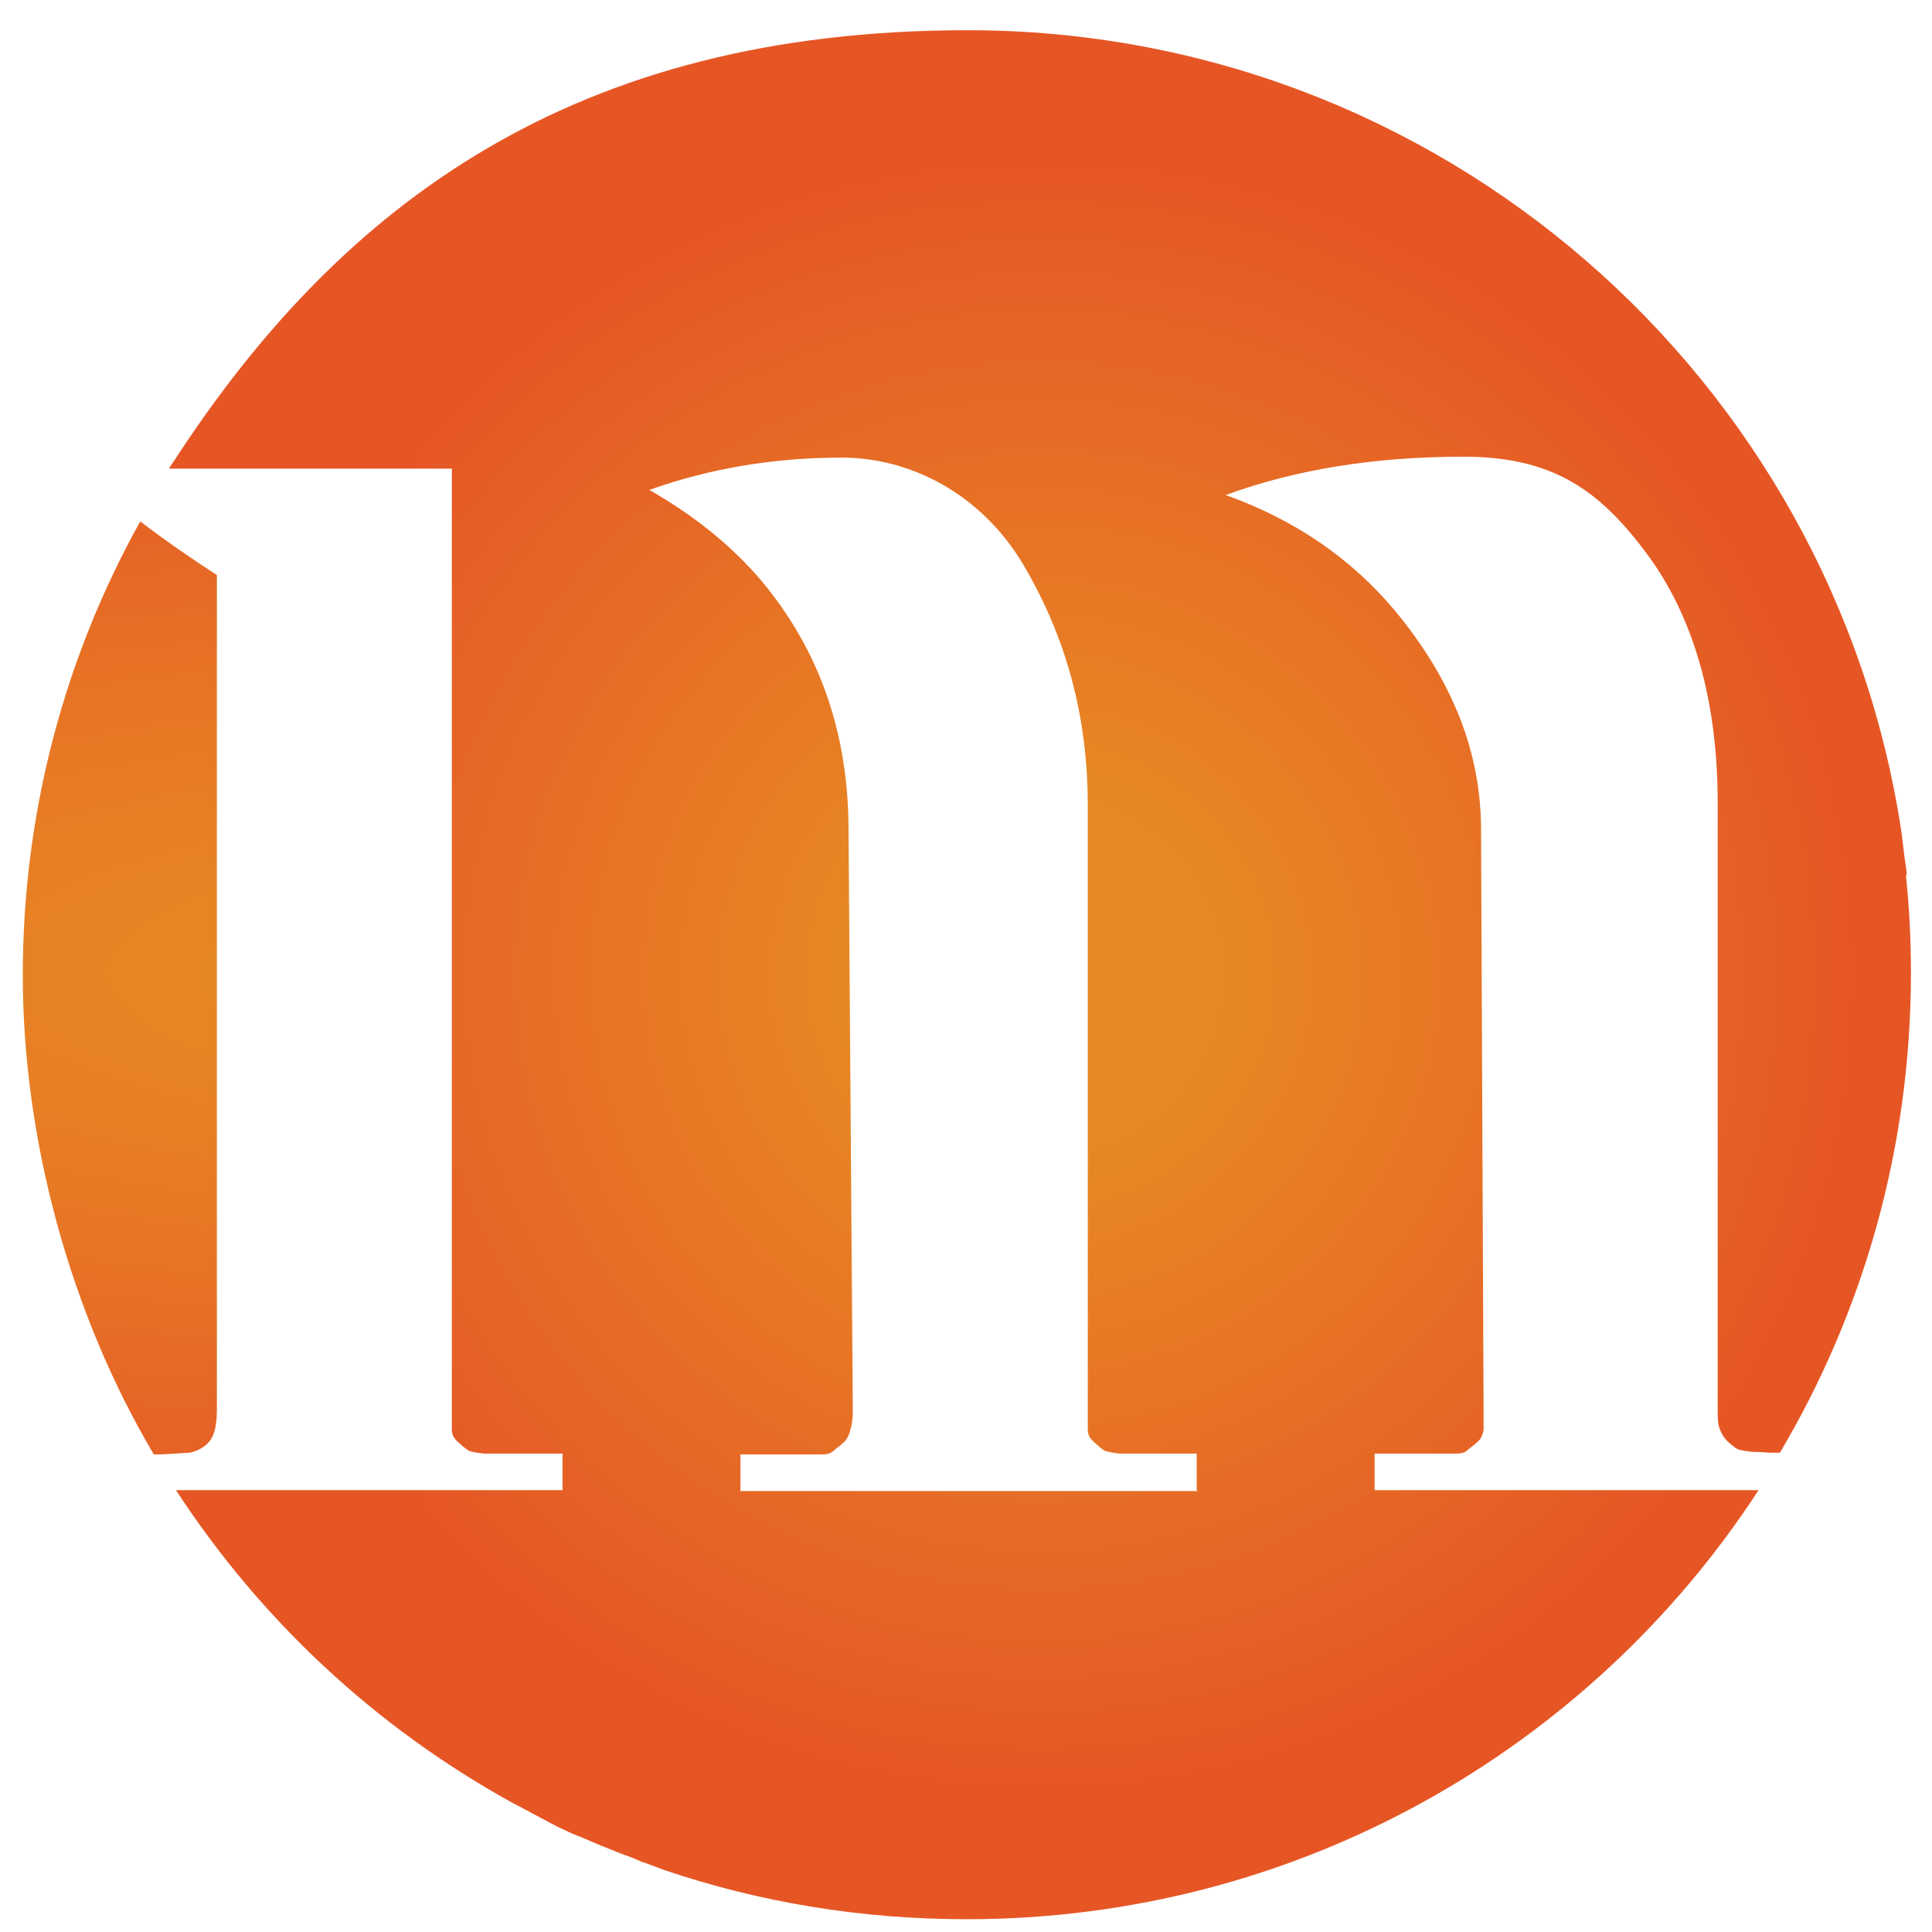
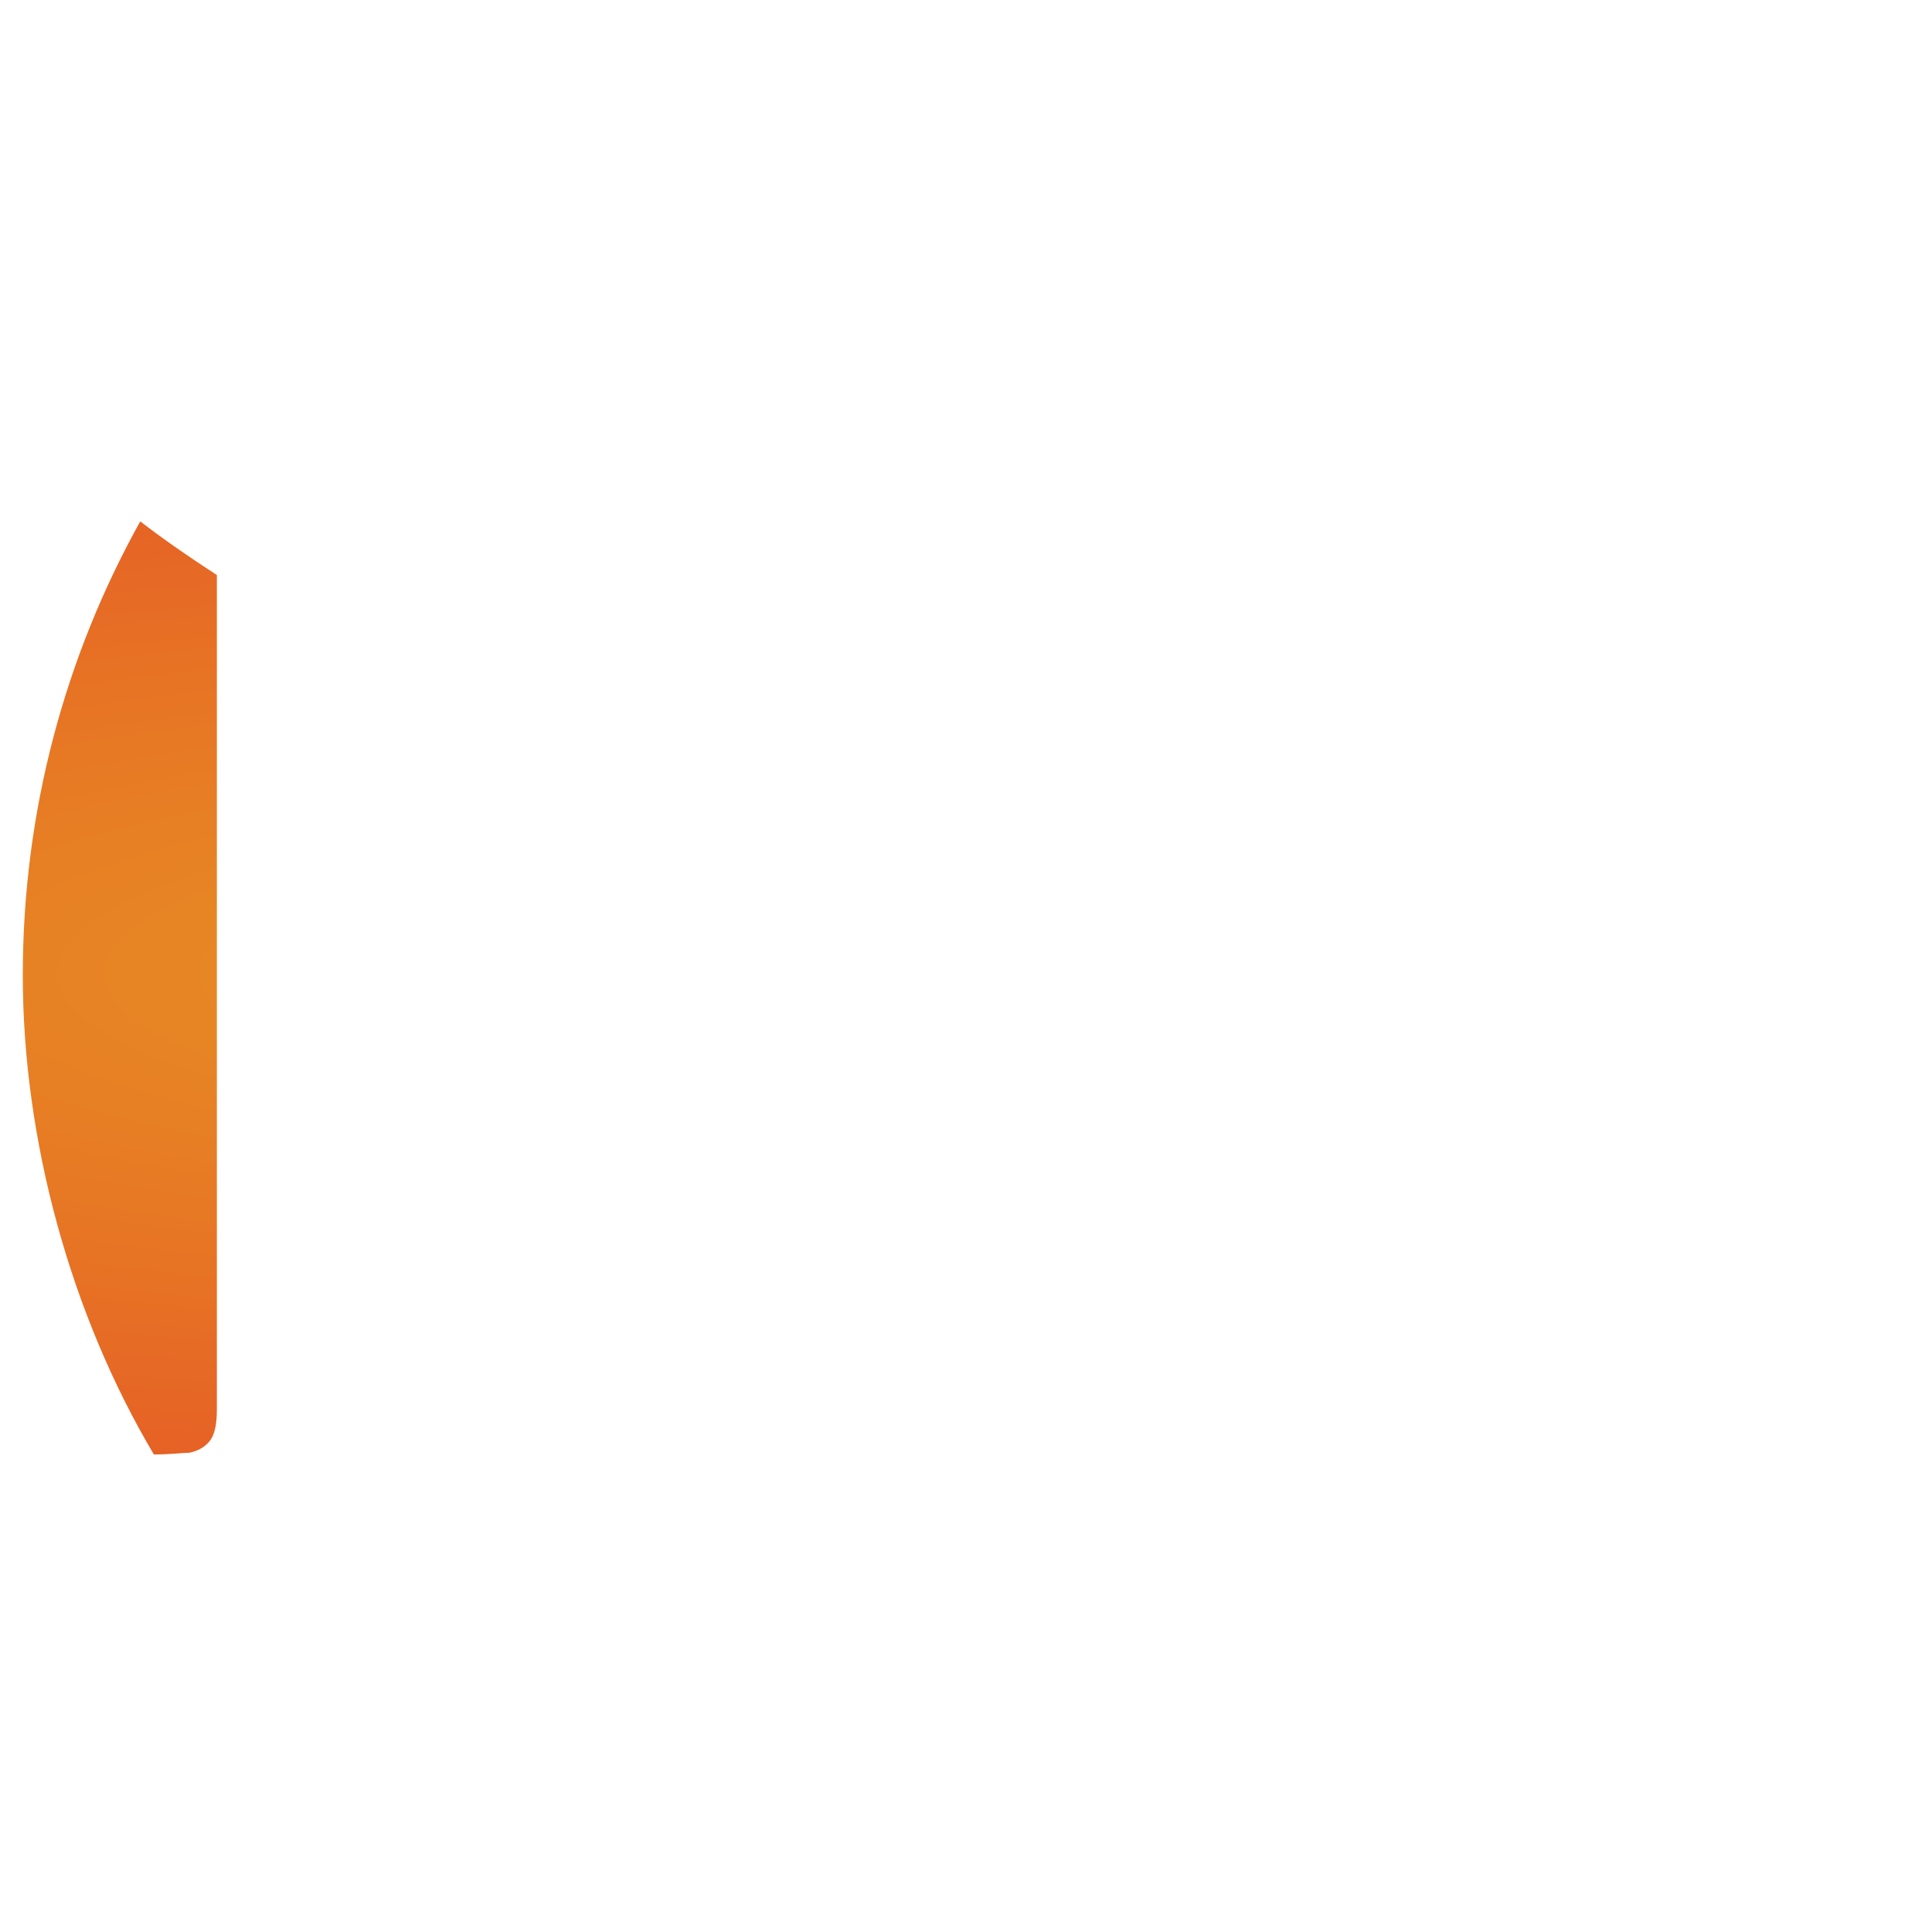
<svg xmlns="http://www.w3.org/2000/svg" width="39" height="39" viewBox="0 0 39 39" fill="none">
  <path d="M4.378 11.608V28.449C4.378 28.776 4.326 28.982 4.223 29.102C4.12 29.222 3.983 29.291 3.828 29.325C3.69 29.325 3.45 29.36 3.106 29.36C1.422 26.524 0.46 23.001 0.46 19.685C0.46 16.368 1.319 13.241 2.831 10.525C3.278 10.869 3.794 11.23 4.378 11.608Z" fill="url(#paint0_radial_137_196)" />
-   <path d="M38.489 17.674C38.489 17.537 38.455 17.399 38.438 17.245C38.421 17.107 38.403 16.952 38.386 16.815C37.011 7.638 29.089 0.61 19.535 0.61C11.615 0.61 6.904 4.081 3.501 9.322C3.467 9.374 3.433 9.408 3.415 9.46H9.121V28.449C9.121 28.621 9.121 28.758 9.121 28.861C9.121 28.965 9.172 29.05 9.258 29.119C9.327 29.188 9.396 29.239 9.447 29.274C9.499 29.308 9.619 29.325 9.774 29.343C9.928 29.343 10.066 29.343 10.169 29.343H11.355V30.081H3.553C5.254 32.694 7.574 34.859 10.306 36.371C10.392 36.423 10.478 36.457 10.564 36.508C10.753 36.612 10.925 36.698 11.114 36.801C11.183 36.835 11.269 36.887 11.355 36.921C11.492 36.99 11.613 37.041 11.75 37.093C11.87 37.144 11.991 37.196 12.111 37.248C12.248 37.299 12.403 37.368 12.54 37.419C12.678 37.471 12.833 37.522 12.97 37.591C12.97 37.591 12.97 37.591 12.987 37.591C13.125 37.643 13.262 37.694 13.4 37.746C15.324 38.399 17.369 38.742 19.517 38.742C26.202 38.742 32.097 35.306 35.499 30.081H27.749V29.343H29.313C29.45 29.343 29.553 29.343 29.622 29.274C29.674 29.222 29.742 29.188 29.811 29.119C29.88 29.068 29.931 28.982 29.948 28.861C29.948 28.741 29.948 28.621 29.948 28.466L29.897 16.746C29.897 15.182 29.313 13.722 28.161 12.33C27.268 11.264 26.134 10.491 24.742 9.993C26.151 9.477 27.749 9.219 29.536 9.219C31.323 9.219 32.269 9.872 33.231 11.161C34.193 12.45 34.674 14.151 34.674 16.213V28.415C34.674 28.586 34.674 28.724 34.709 28.827C34.743 28.93 34.795 29.016 34.863 29.085C34.932 29.154 35.001 29.205 35.052 29.239C35.104 29.274 35.224 29.291 35.379 29.308C35.533 29.308 35.671 29.325 35.774 29.325H35.929C37.613 26.49 38.575 23.173 38.575 19.633C38.575 18.963 38.541 18.31 38.472 17.657L38.489 17.674ZM24.174 30.099H14.946V29.36H16.51C16.648 29.36 16.751 29.36 16.82 29.291C16.871 29.239 16.94 29.205 17.009 29.136C17.077 29.085 17.129 28.999 17.163 28.879C17.198 28.758 17.215 28.638 17.215 28.483L17.129 16.763C17.129 14.804 16.544 13.12 15.359 11.711C14.774 11.024 14.036 10.422 13.108 9.89C14.31 9.46 15.617 9.237 16.991 9.237C18.366 9.237 19.81 9.958 20.669 11.419C21.528 12.88 21.958 14.478 21.958 16.248V28.449C21.958 28.621 21.958 28.758 21.958 28.861C21.958 28.965 22.009 29.05 22.095 29.119C22.164 29.188 22.233 29.239 22.284 29.274C22.336 29.308 22.456 29.325 22.611 29.343C22.765 29.343 22.903 29.343 23.006 29.343H24.157V30.081L24.174 30.099Z" fill="url(#paint1_radial_137_196)" />
  <defs>
    <radialGradient id="paint0_radial_137_196" cx="0" cy="0" r="1" gradientUnits="userSpaceOnUse" gradientTransform="translate(19.517 19.641) scale(66.201 13.778)">
      <stop offset="0.2" stop-color="#E78824" />
      <stop offset="0.9" stop-color="#E65625" />
    </radialGradient>
    <radialGradient id="paint1_radial_137_196" cx="0" cy="0" r="1" gradientUnits="userSpaceOnUse" gradientTransform="translate(21.012 19.685) scale(18.353 18.353)">
      <stop offset="0.2" stop-color="#E78824" />
      <stop offset="0.9" stop-color="#E65625" />
    </radialGradient>
  </defs>
</svg>